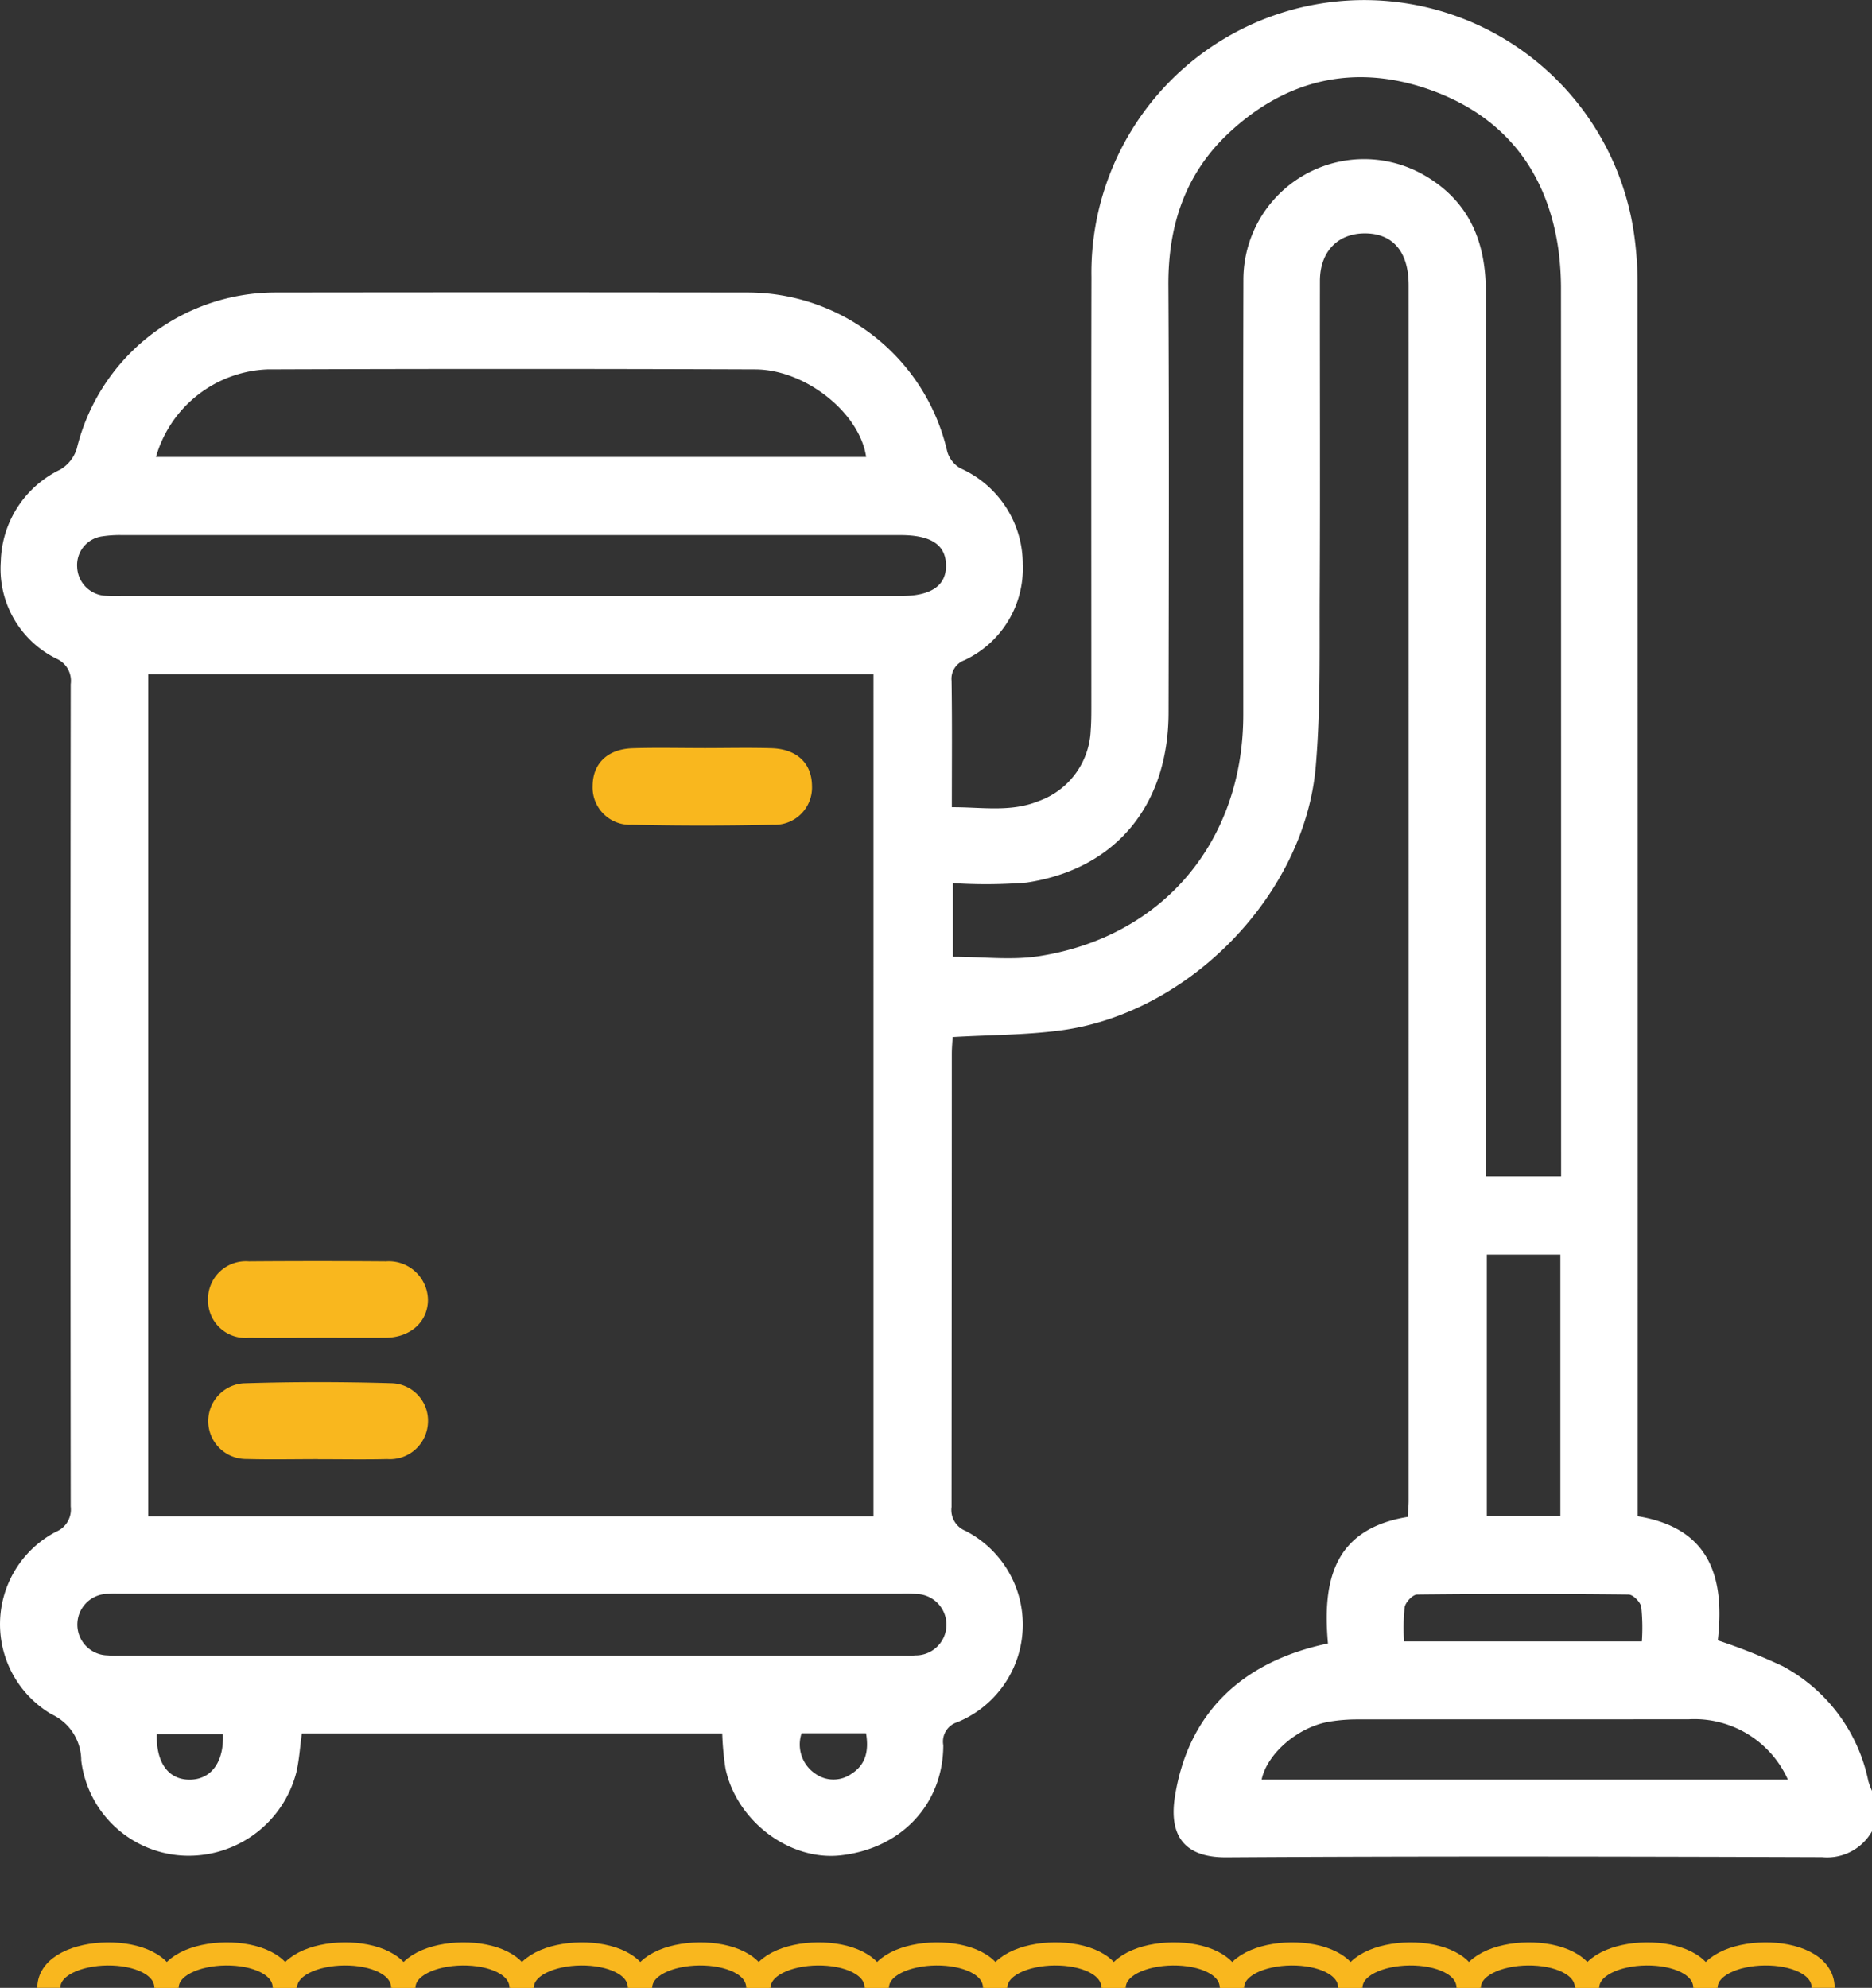
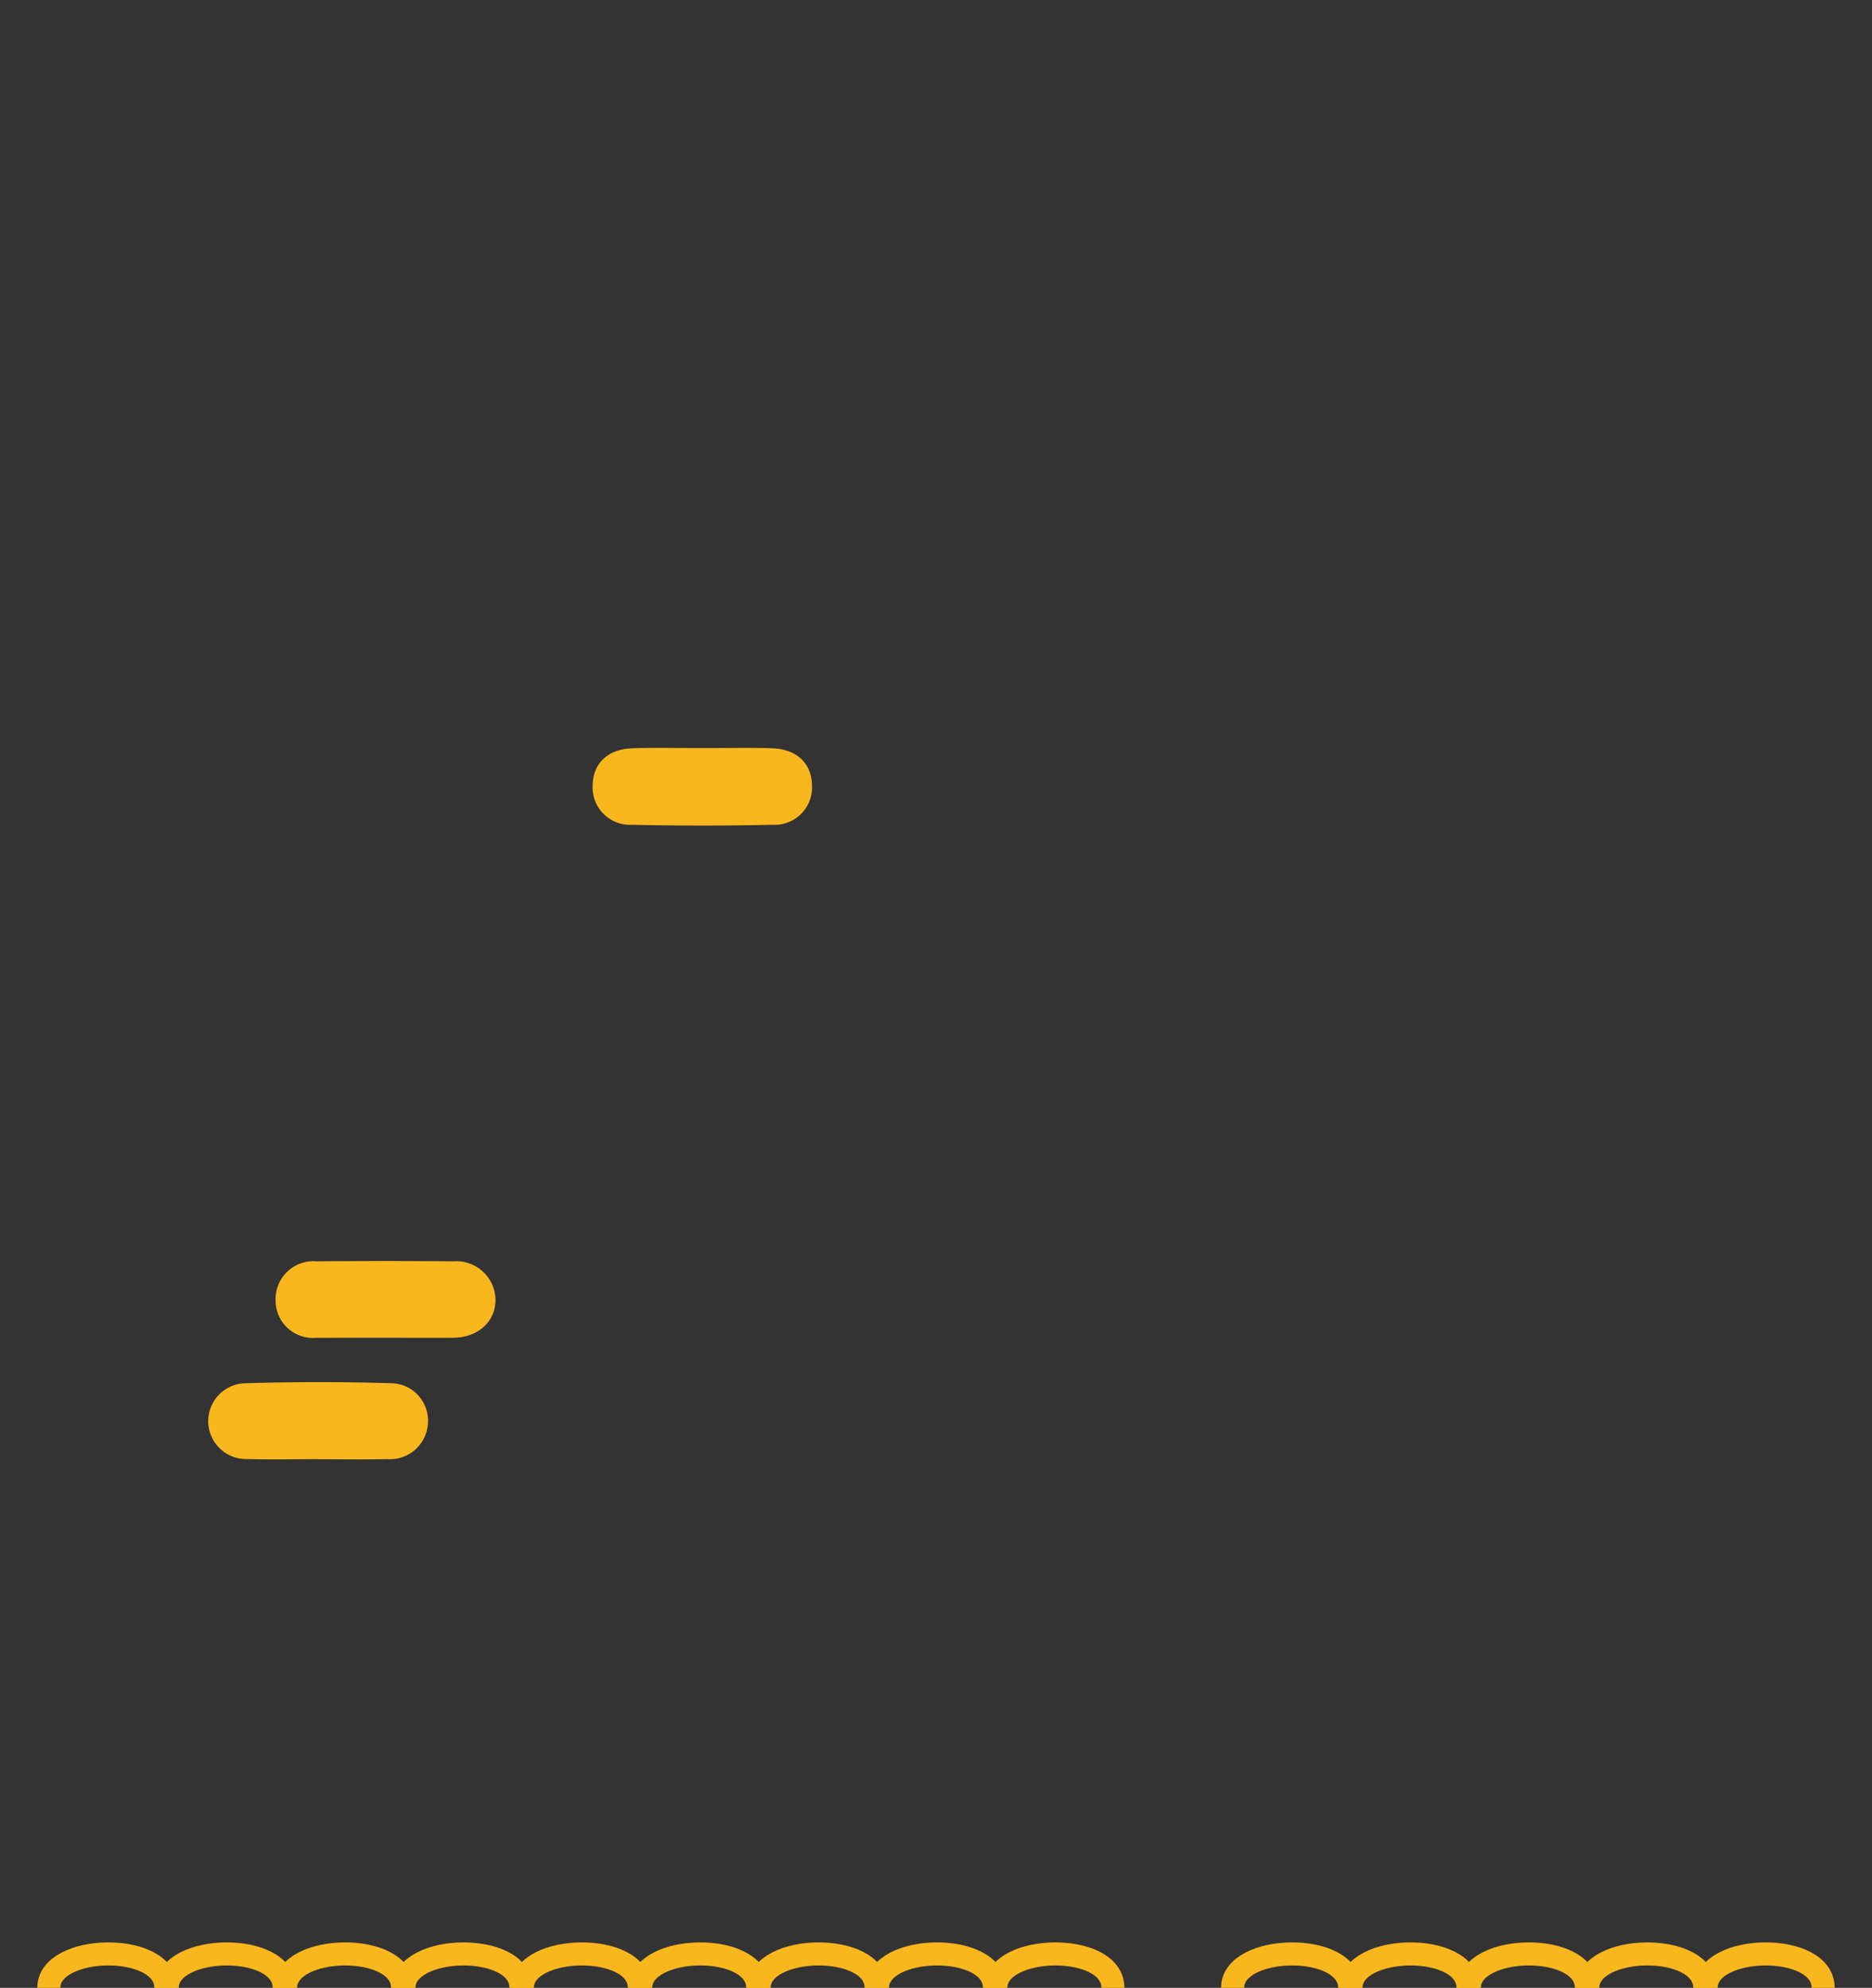
<svg xmlns="http://www.w3.org/2000/svg" width="162.403" height="172.458" viewBox="0 0 162.403 172.458">
  <rect x="0" y="0" width="162.403" height="172.458" fill="#333333" stroke="none" />
  <g id="Groupe_120" data-name="Groupe 120" transform="translate(-9121.678 -3336.609)">
-     <path id="Tracé_214" data-name="Tracé 214" d="M653.671,161.929a4.476,4.476,0,0,1-4.329,2.247c-17.228-.058-34.457-.093-51.685.014-3.548.023-5.025-1.781-4.454-5.317,1.139-7.074,5.671-11.643,13.27-13.235-.472-5.3.4-9.918,6.923-10.982.029-.5.078-.958.078-1.419q.006-52.717,0-105.431c0-2.815-1.279-4.4-3.571-4.5-2.482-.105-4.123,1.505-4.127,4.117-.012,9.036.029,18.075-.018,27.111-.027,5.014.084,10.052-.346,15.037-.956,11.073-10.931,21.345-22.022,22.863-3.068.42-6.2.4-9.477.593-.023.435-.07.943-.072,1.45q-.006,19.661-.023,39.321a1.95,1.95,0,0,0,1.207,2.066,9.146,9.146,0,0,1-.7,16.6,1.758,1.758,0,0,0-1.223,2c-.01,5.109-3.637,8.966-8.907,9.553-4.409.492-9.005-2.943-9.988-7.527a25.023,25.023,0,0,1-.282-3.052H517.455c-.163,1.17-.227,2.327-.492,3.433a9.647,9.647,0,0,1-9.485,7.179,9.388,9.388,0,0,1-9.162-8.262,4.422,4.422,0,0,0-2.574-4.009,9.057,9.057,0,0,1,.385-15.836,2.082,2.082,0,0,0,1.275-2.187q-.04-35.672,0-71.343a2.093,2.093,0,0,0-1.231-2.21,8.685,8.685,0,0,1-4.833-8.437,9.1,9.1,0,0,1,5.15-7.97A3.2,3.2,0,0,0,497.922,42a17.747,17.747,0,0,1,17.164-13.569q20.529-.028,41.063,0a17.774,17.774,0,0,1,17.3,13.816,2.471,2.471,0,0,0,1.147,1.439,9.1,9.1,0,0,1,5.4,8.32,8.786,8.786,0,0,1-5.06,8.326,1.713,1.713,0,0,0-1.116,1.785c.056,3.587.023,7.175.023,10.968,2.593-.014,5.115.457,7.533-.533a6.806,6.806,0,0,0,4.514-6.139c.054-.684.056-1.372.056-2.059,0-12.418-.019-24.837.008-37.257a23.659,23.659,0,0,1,47.136-3.281,30.585,30.585,0,0,1,.247,3.785q.018,52.4.01,104.8v2.2c6.351,1.032,7.558,5.422,6.946,10.766a50.441,50.441,0,0,1,5.636,2.241,14.636,14.636,0,0,1,7.424,9.965,7.039,7.039,0,0,0,.321.863ZM567.046,61.542H504.127v73.071h62.918ZM626.7,105.121v-2.045q0-37.408-.01-74.817a25.465,25.465,0,0,0-.235-3.629c-1-6.835-4.792-11.578-11.25-13.826-6.392-2.226-12.3-.9-17.294,3.752-3.822,3.556-5.309,8.068-5.282,13.243.068,12.362.039,24.726.015,37.09-.016,8.044-4.6,13.585-12.344,14.739a44.159,44.159,0,0,1-6.359.045V86.06c2.572,0,5.093.325,7.5-.056,10.764-1.7,17.683-10,17.685-20.941,0-12.574-.023-25.151.01-37.725a10.468,10.468,0,0,1,15.741-9.053c3.843,2.238,5.3,5.743,5.295,10.1q-.056,37.33-.019,74.659v2.076ZM566.409,42.7c-.546-3.8-5.237-7.584-9.623-7.6q-21.16-.077-42.319,0a10.5,10.5,0,0,0-9.668,7.6ZM535.645,146.688h33.606c.474,0,.953.029,1.425-.016a2.665,2.665,0,0,0,.066-5.33,11.284,11.284,0,0,0-1.266-.025H501.79c-.369,0-.741-.019-1.108.012a2.671,2.671,0,1,0-.066,5.342c.472.045.949.016,1.425.016h33.6m.068-91.926h33.758c2.584,0,3.894-.9,3.87-2.667s-1.289-2.617-3.942-2.617q-33.756,0-67.515,0a10.15,10.15,0,0,0-1.734.107,2.518,2.518,0,0,0-2.185,2.663,2.6,2.6,0,0,0,2.407,2.494,13.688,13.688,0,0,0,1.425.019h33.915M646.375,157.446a8.9,8.9,0,0,0-8.585-5.233c-9.607.012-19.214,0-28.822.012a14.9,14.9,0,0,0-2.362.194c-2.712.445-5.412,2.764-5.888,5.027ZM626.636,111.9h-6.382v22.694h6.382Zm7.07,33.559a17.312,17.312,0,0,0-.052-2.994c-.08-.426-.708-1.069-1.1-1.073q-9.174-.1-18.349,0c-.381.006-1.005.667-1.079,1.1a17.749,17.749,0,0,0-.051,2.967ZM566.4,153.422h-5.587a3.046,3.046,0,0,0,1.194,3.517,2.7,2.7,0,0,0,3.108.019c1.281-.807,1.536-2.026,1.285-3.536m-55.793.091h-5.737c-.06,2.488,1.015,3.925,2.817,3.939,1.874.016,3.019-1.5,2.92-3.939" transform="translate(8630.41 3333.554)" fill="#fff" />
    <path id="Tracé_215" data-name="Tracé 215" d="M525.9,34.582c1.954,0,3.906-.049,5.859.012,2.2.07,3.48,1.314,3.5,3.252a3.233,3.233,0,0,1-3.406,3.386q-6.1.139-12.2,0a3.237,3.237,0,0,1-3.421-3.371c.01-1.94,1.293-3.2,3.484-3.266,2.055-.064,4.119-.014,6.178-.014" transform="translate(8656.861 3366.93)" fill="#f9b71e" />
-     <path id="Tracé_216" data-name="Tracé 216" d="M509.419,62.839c-1.954,0-3.909.019-5.861,0a3.24,3.24,0,0,1-3.525-3.235,3.284,3.284,0,0,1,3.548-3.4q5.94-.046,11.882,0a3.4,3.4,0,0,1,3.647,3.338c-.006,1.907-1.516,3.274-3.672,3.293-2.006.016-4.014,0-6.019,0" transform="translate(8639.694 3389.833)" fill="#f9b71e" />
+     <path id="Tracé_216" data-name="Tracé 216" d="M509.419,62.839a3.24,3.24,0,0,1-3.525-3.235,3.284,3.284,0,0,1,3.548-3.4q5.94-.046,11.882,0a3.4,3.4,0,0,1,3.647,3.338c-.006,1.907-1.516,3.274-3.672,3.293-2.006.016-4.014,0-6.019,0" transform="translate(8639.694 3389.833)" fill="#f9b71e" />
    <path id="Tracé_217" data-name="Tracé 217" d="M509.559,67.967c-2.059,0-4.119.045-6.176-.012a3.289,3.289,0,0,1-.257-6.571q6.406-.2,12.823-.006a3.248,3.248,0,0,1,3.157,3.484,3.3,3.3,0,0,1-3.53,3.1c-2,.047-4.012.01-6.017.01Z" transform="translate(8639.696 3395.236)" fill="#f9b71e" />
    <path id="Tracé_218" data-name="Tracé 218" d="M493.324,88.313c0-3.82,10.152-4.022,10.152,0" transform="translate(8632.589 3420.753)" fill="none" stroke="#f9b71e" stroke-miterlimit="10" stroke-width="2" />
    <path id="Tracé_219" data-name="Tracé 219" d="M498.311,88.313c0-3.82,10.152-4.022,10.152,0" transform="translate(8637.872 3420.753)" fill="none" stroke="#f9b71e" stroke-miterlimit="10" stroke-width="2" />
    <path id="Tracé_220" data-name="Tracé 220" d="M503.3,88.313c0-3.82,10.152-4.022,10.152,0" transform="translate(8643.154 3420.753)" fill="none" stroke="#f9b71e" stroke-miterlimit="10" stroke-width="2" />
    <path id="Tracé_221" data-name="Tracé 221" d="M508.285,88.313c0-3.82,10.152-4.022,10.152,0" transform="translate(8648.438 3420.753)" fill="none" stroke="#f9b71e" stroke-miterlimit="10" stroke-width="2" />
    <path id="Tracé_222" data-name="Tracé 222" d="M513.272,88.313c0-3.82,10.153-4.022,10.153,0" transform="translate(8653.72 3420.753)" fill="none" stroke="#f9b71e" stroke-miterlimit="10" stroke-width="2" />
    <path id="Tracé_223" data-name="Tracé 223" d="M518.259,88.313c0-3.82,10.152-4.022,10.152,0" transform="translate(8659.003 3420.753)" fill="none" stroke="#f9b71e" stroke-miterlimit="10" stroke-width="2" />
    <path id="Tracé_224" data-name="Tracé 224" d="M523.246,88.313c0-3.82,10.153-4.022,10.153,0" transform="translate(8664.286 3420.753)" fill="none" stroke="#f9b71e" stroke-miterlimit="10" stroke-width="2" />
    <path id="Tracé_225" data-name="Tracé 225" d="M528.233,88.313c0-3.82,10.152-4.022,10.152,0" transform="translate(8669.568 3420.753)" fill="none" stroke="#f9b71e" stroke-miterlimit="10" stroke-width="2" />
    <path id="Tracé_226" data-name="Tracé 226" d="M533.22,88.313c0-3.82,10.153-4.022,10.153,0" transform="translate(8674.852 3420.753)" fill="none" stroke="#f9b71e" stroke-miterlimit="10" stroke-width="2" />
-     <path id="Tracé_227" data-name="Tracé 227" d="M538.207,88.313c0-3.82,10.152-4.022,10.152,0" transform="translate(8680.134 3420.753)" fill="none" stroke="#f9b71e" stroke-miterlimit="10" stroke-width="2" />
    <path id="Tracé_228" data-name="Tracé 228" d="M543.194,88.313c0-3.82,10.153-4.022,10.153,0" transform="translate(8685.417 3420.753)" fill="none" stroke="#f9b71e" stroke-miterlimit="10" stroke-width="2" />
    <path id="Tracé_229" data-name="Tracé 229" d="M548.181,88.313c0-3.82,10.152-4.022,10.152,0" transform="translate(8690.7 3420.753)" fill="none" stroke="#f9b71e" stroke-miterlimit="10" stroke-width="2" />
    <path id="Tracé_230" data-name="Tracé 230" d="M553.168,88.313c0-3.82,10.152-4.022,10.152,0" transform="translate(8695.982 3420.753)" fill="none" stroke="#f9b71e" stroke-miterlimit="10" stroke-width="2" />
    <path id="Tracé_231" data-name="Tracé 231" d="M558.155,88.313c0-3.82,10.152-4.022,10.152,0" transform="translate(8701.266 3420.753)" fill="none" stroke="#f9b71e" stroke-miterlimit="10" stroke-width="2" />
    <path id="Tracé_232" data-name="Tracé 232" d="M563.142,88.313c0-3.82,10.152-4.022,10.152,0" transform="translate(8706.549 3420.753)" fill="none" stroke="#f9b71e" stroke-miterlimit="10" stroke-width="2" />
  </g>
</svg>